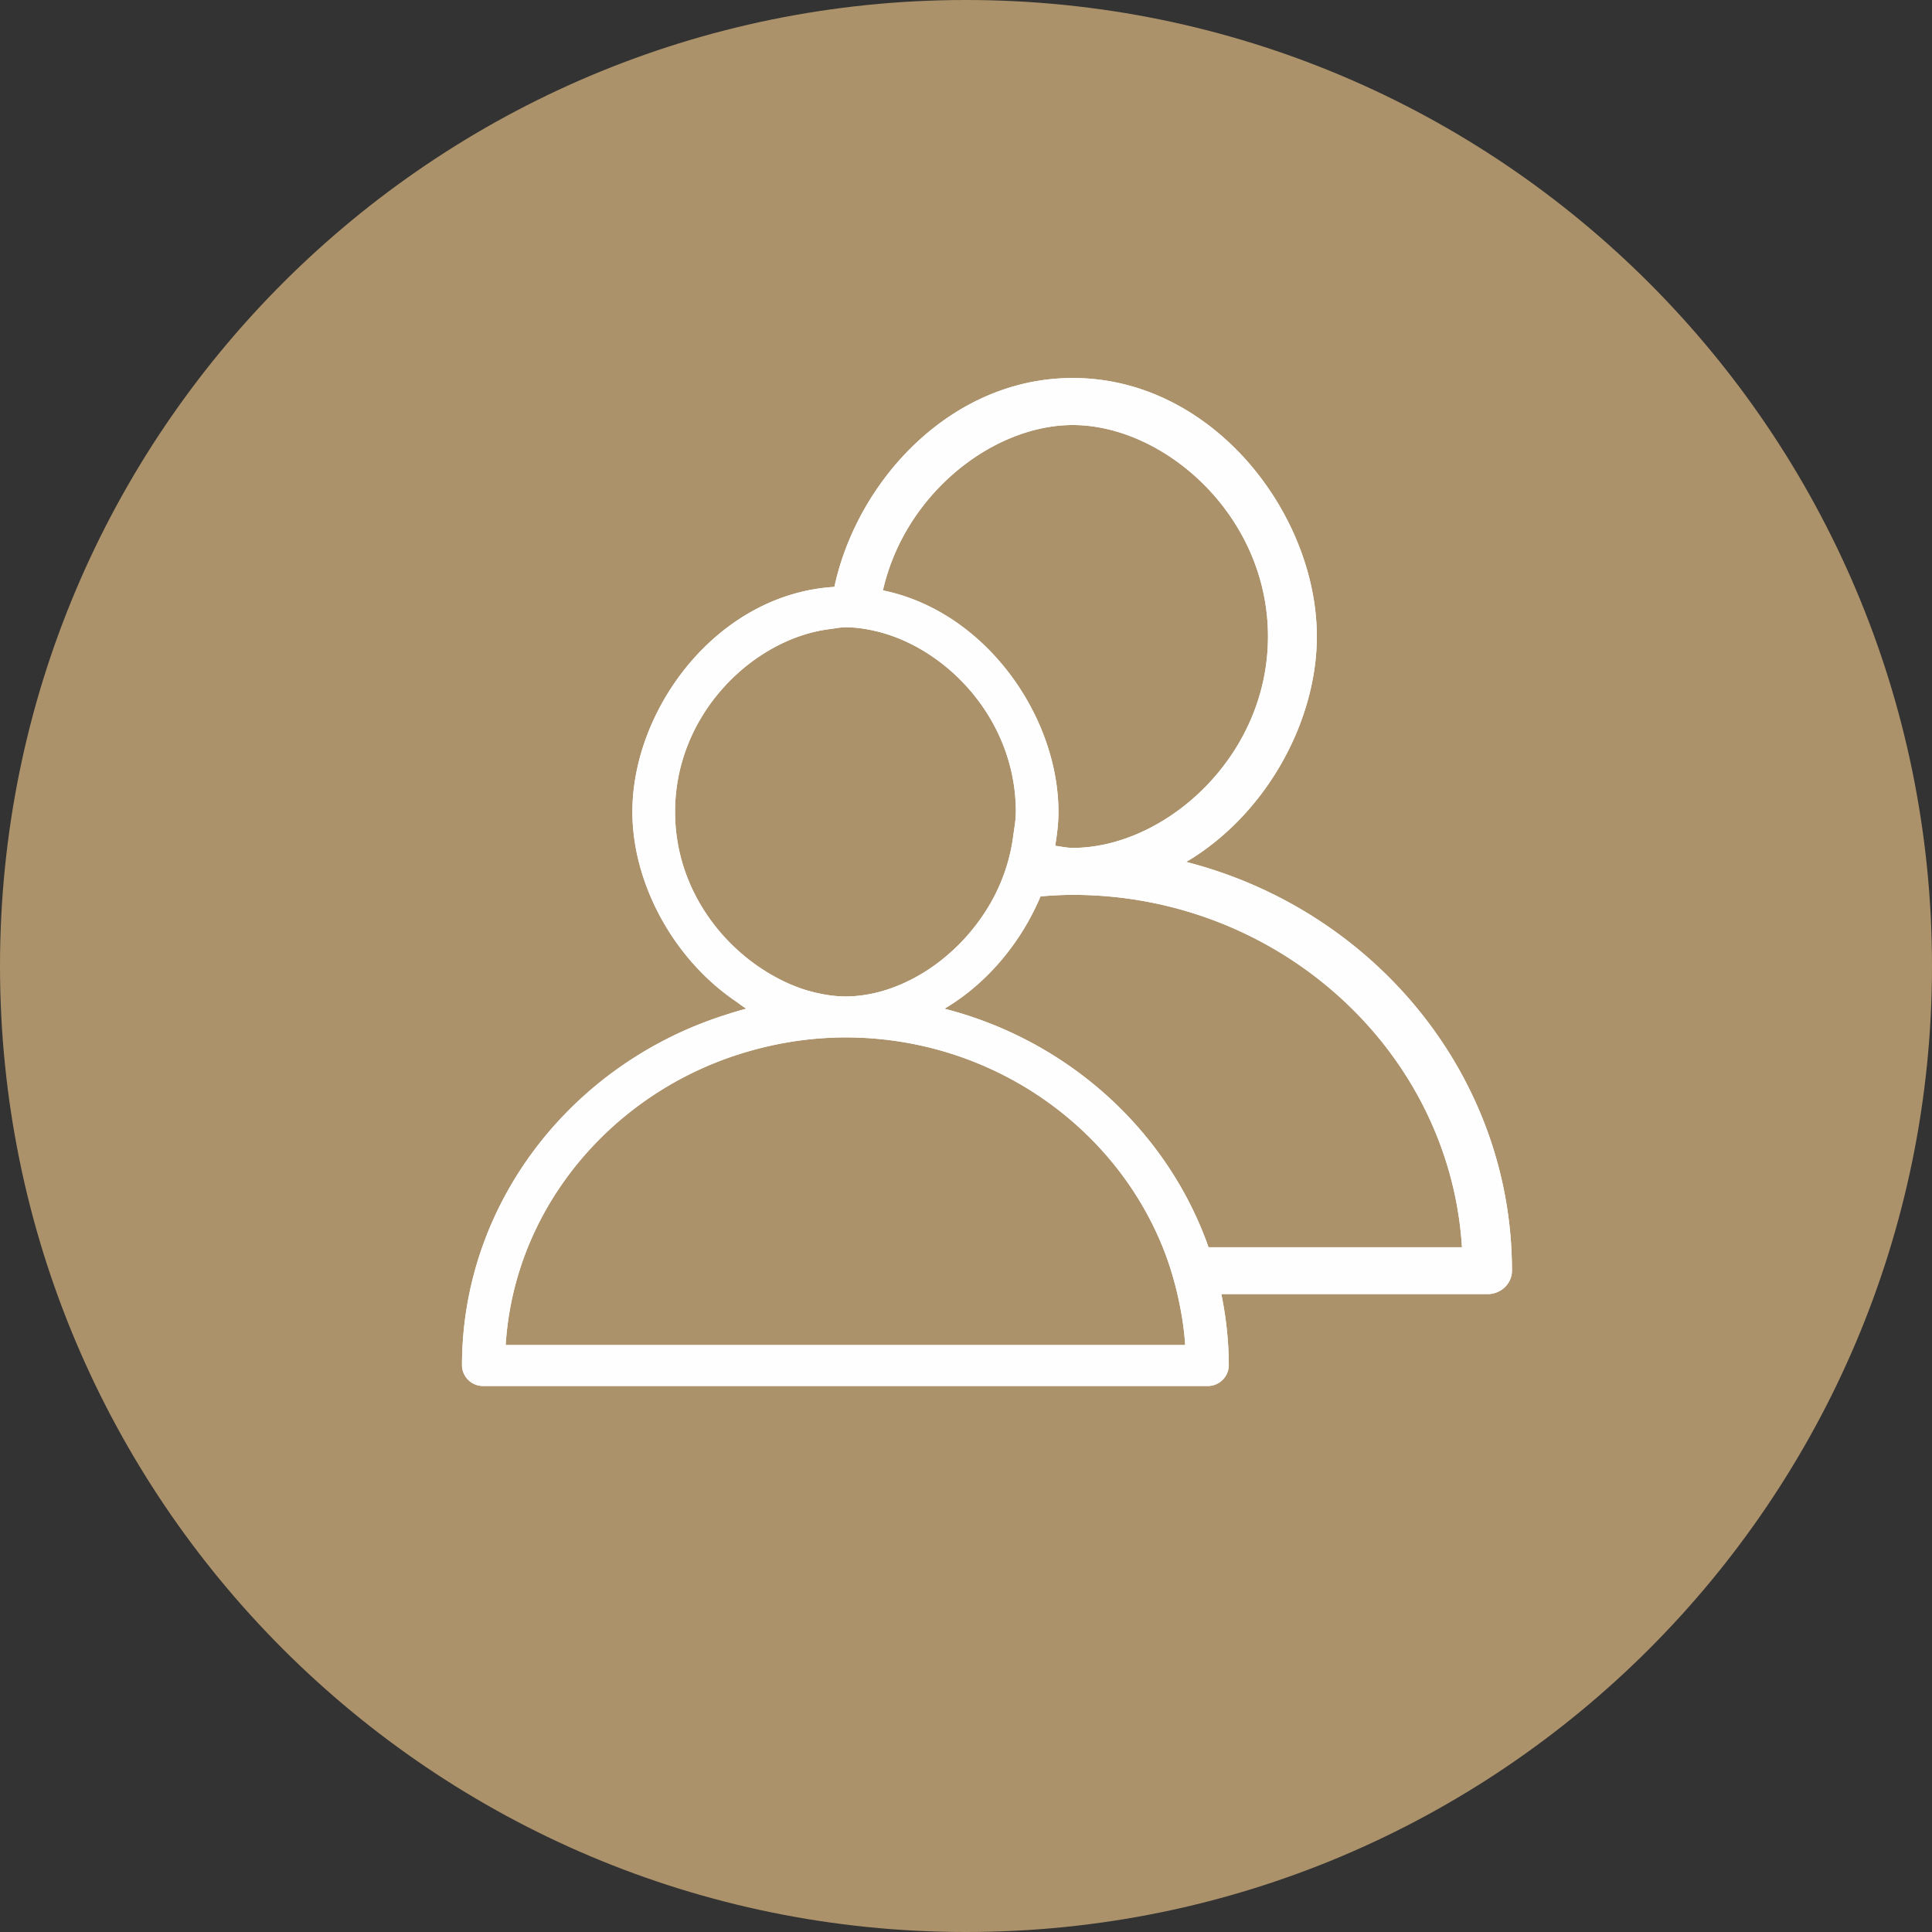
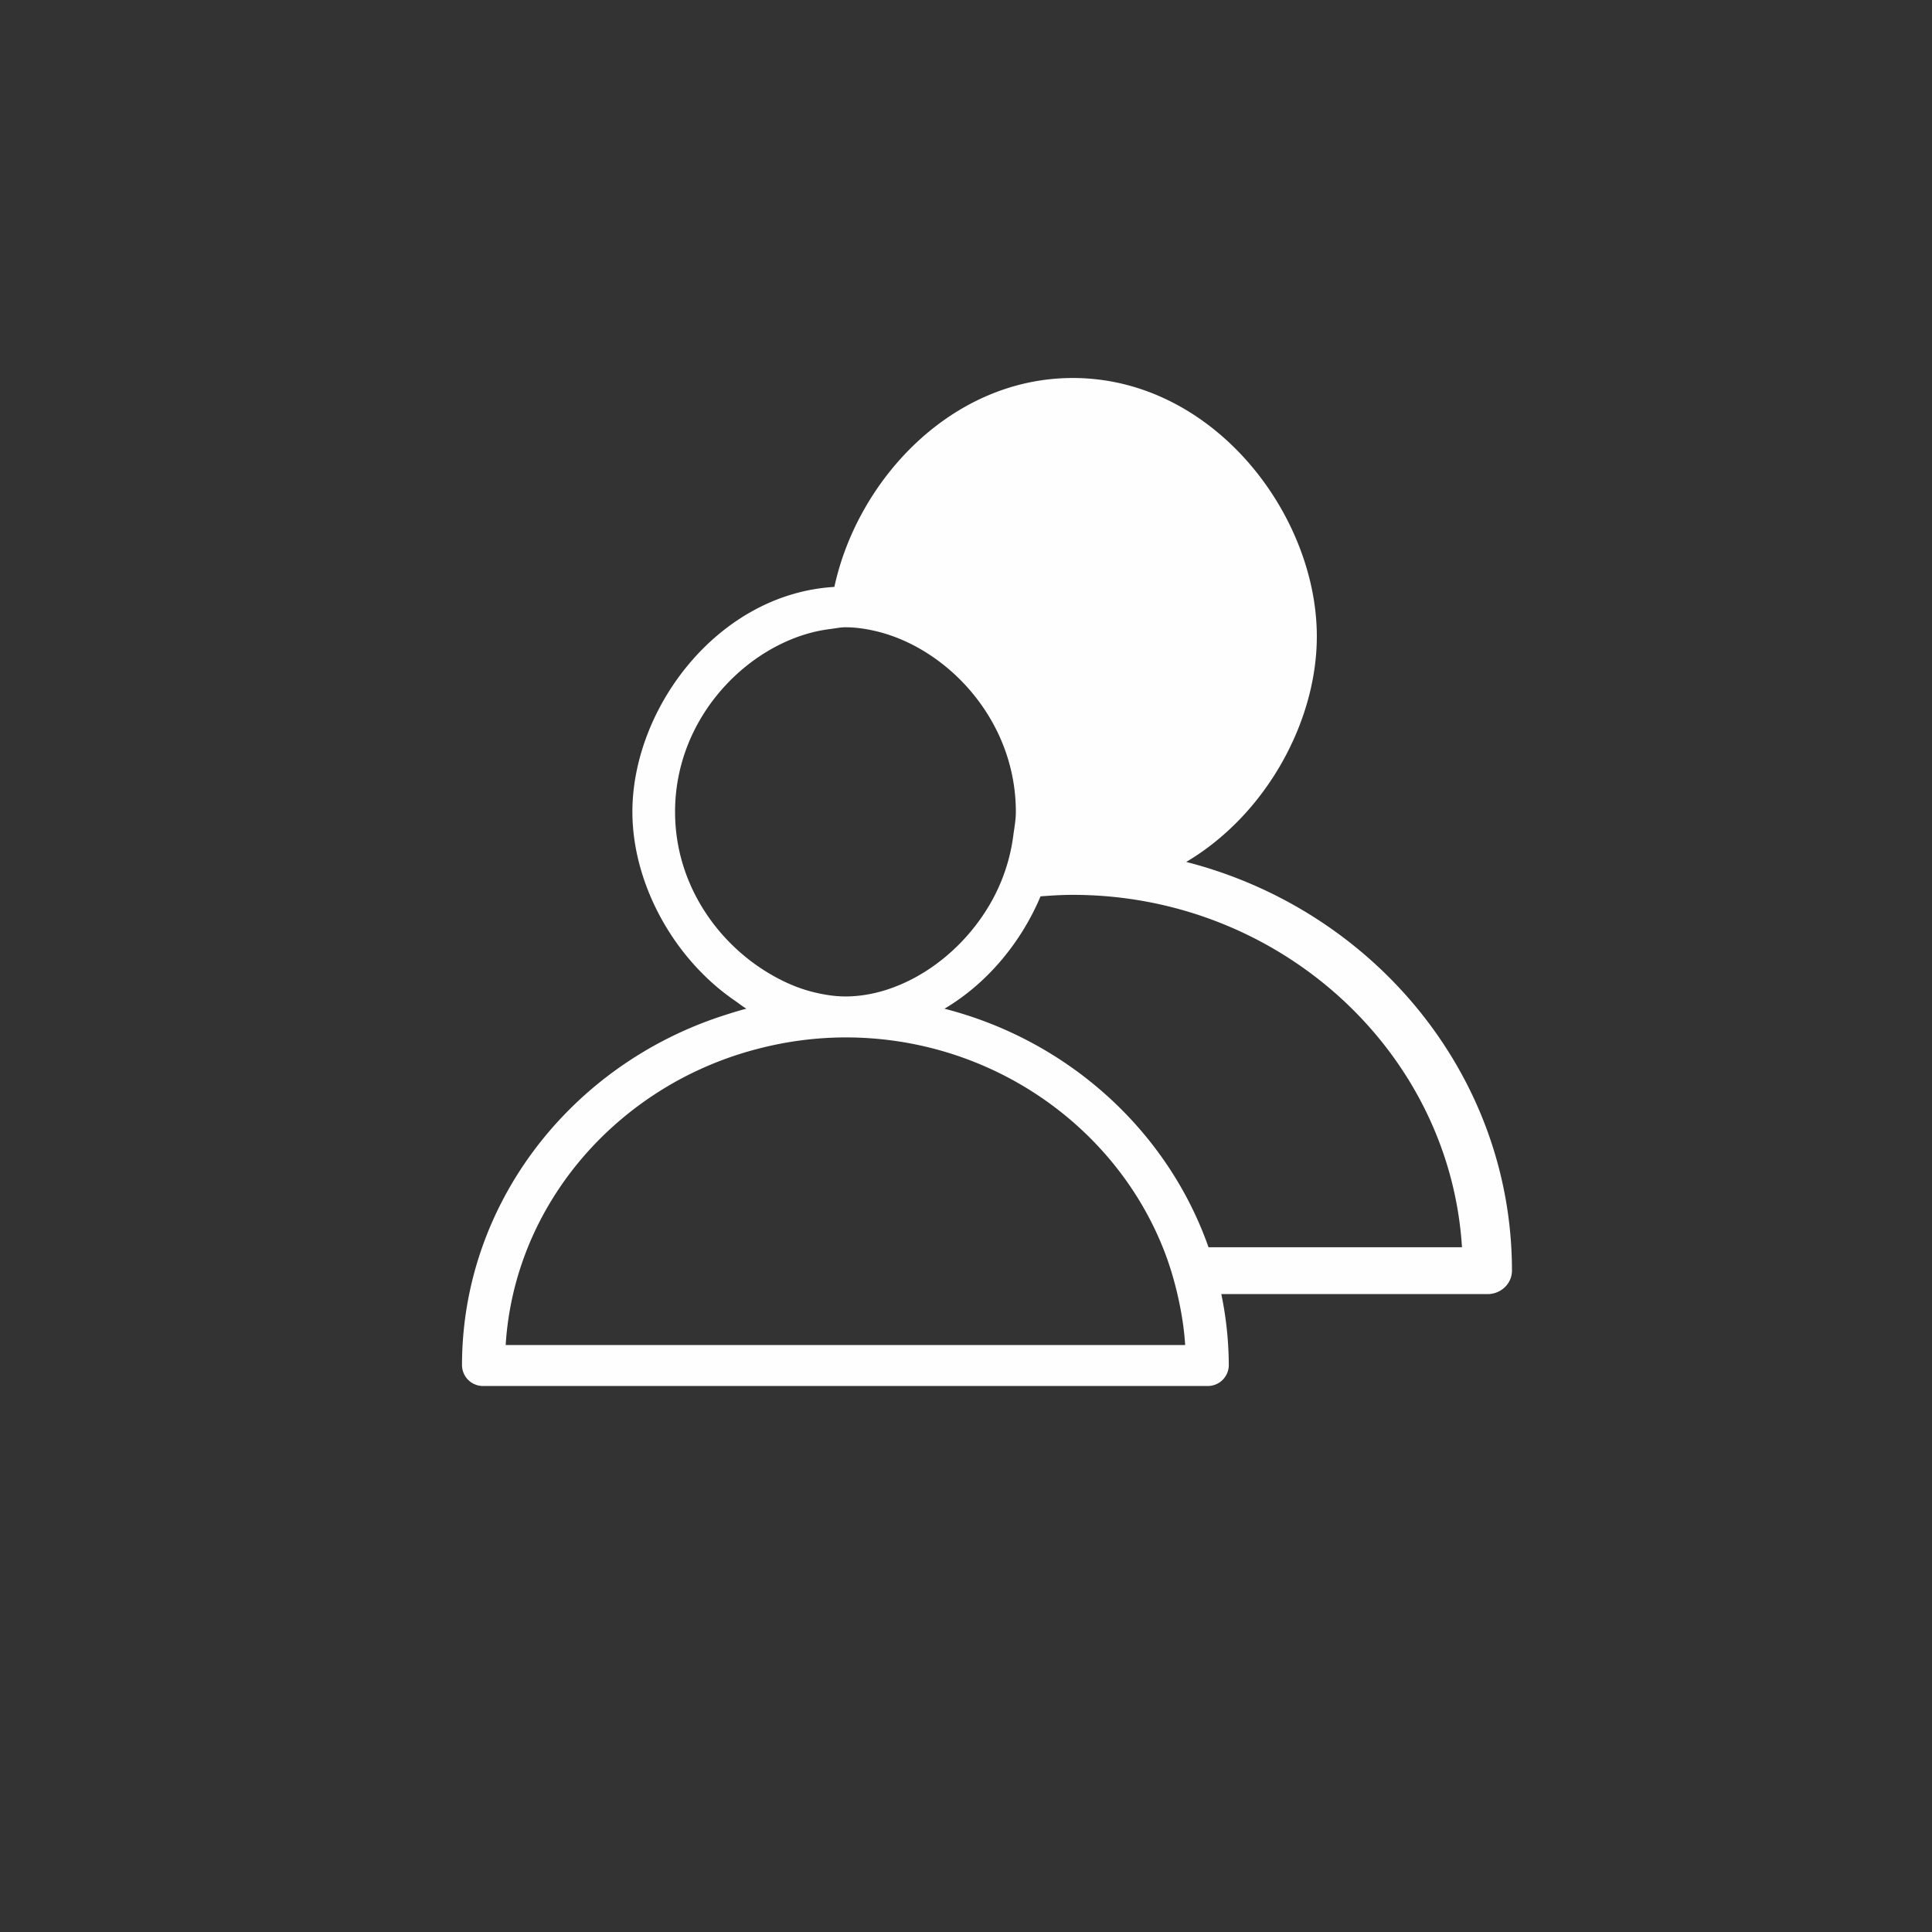
<svg xmlns="http://www.w3.org/2000/svg" width="46" height="46" viewBox="0 0 46 46">
  <rect x="0" y="0" width="46" height="46" fill="#333333" stroke="none" />
  <g fill="none" fill-rule="evenodd">
-     <path fill="#AC926A" d="M23 46c12.703 0 23-10.298 23-23C46 10.296 35.703 0 23 0S0 10.296 0 23c0 12.702 10.297 23 23 23" />
-     <path fill="#FEFEFE" d="M28.244 20.522c1.888-1.118 3.109-3.327 3.109-5.369 0-2.909-2.47-6.153-5.81-6.153-2.893 0-5.129 2.433-5.677 4.974-2.78.166-4.809 2.893-4.809 5.355 0 1.68.955 3.48 2.445 4.5.09.062.175.132.269.187-.192.05-.38.11-.566.17C13.593 25.362 11 28.658 11 32.512a.5.5 0 0 0 .508.488H28.75a.5.5 0 0 0 .507-.488 8.49 8.49 0 0 0-.178-1.7h6.339c.32 0 .581-.25.581-.558 0-4.643-3.282-8.586-7.756-9.732zM25.543 10.12c2.178 0 4.647 2.153 4.647 5.034 0 2.88-2.469 5.034-4.647 5.034-.139 0-.28-.033-.42-.05.046-.27.078-.54.078-.808 0-2.271-1.728-4.77-4.179-5.273.525-2.313 2.63-3.937 4.52-3.937zm-9.47 9.21c0-2.347 1.873-4.118 3.67-4.35.13-.015.259-.045.387-.045.256 0 .516.04.777.105 1.666.42 3.28 2.114 3.28 4.29 0 .192-.035.372-.06.557a4.363 4.363 0 0 1-.55 1.629c-.773 1.336-2.16 2.209-3.447 2.209-.26 0-.526-.043-.79-.11-.394-.1-.78-.279-1.147-.512-1.181-.75-2.12-2.117-2.12-3.773zm12.145 12.694H12.04c.17-2.738 1.832-5.097 4.2-6.354a8.288 8.288 0 0 1 1.819-.702 8.34 8.34 0 0 1 2.07-.268c3.427 0 6.379 2.078 7.555 4.995.146.361.26.735.35 1.119.09.394.159.797.184 1.21zm.556-2.329c-.972-2.762-3.33-4.92-6.287-5.678 1.03-.61 1.83-1.59 2.288-2.675.254-.02.509-.036.768-.036 4.909 0 8.975 3.72 9.266 8.39h-6.035z" />
-     <path fill="#FEFEFE" d="M28.244 20.522c1.888-1.118 3.109-3.327 3.109-5.369 0-2.909-2.47-6.153-5.81-6.153-2.893 0-5.129 2.433-5.677 4.974-2.78.166-4.809 2.893-4.809 5.355 0 1.68.955 3.48 2.445 4.5.09.062.175.132.269.187-.192.05-.38.11-.566.17C13.593 25.362 11 28.658 11 32.512a.5.5 0 0 0 .508.488H28.75a.5.5 0 0 0 .507-.488 8.49 8.49 0 0 0-.178-1.7h6.339c.32 0 .581-.25.581-.558 0-4.643-3.282-8.586-7.756-9.732zM25.543 10.12c2.178 0 4.647 2.153 4.647 5.034 0 2.88-2.469 5.034-4.647 5.034-.139 0-.28-.033-.42-.05.046-.27.078-.54.078-.808 0-2.271-1.728-4.77-4.179-5.273.525-2.313 2.63-3.937 4.52-3.937zm-9.47 9.21c0-2.347 1.873-4.118 3.67-4.35.13-.015.259-.045.387-.045.256 0 .516.04.777.105 1.666.42 3.28 2.114 3.28 4.29 0 .192-.035.372-.06.557a4.363 4.363 0 0 1-.55 1.629c-.773 1.336-2.16 2.209-3.447 2.209-.26 0-.526-.043-.79-.11-.394-.1-.78-.279-1.147-.512-1.181-.75-2.12-2.117-2.12-3.773zm12.145 12.694H12.04c.17-2.738 1.832-5.097 4.2-6.354a8.288 8.288 0 0 1 1.819-.702 8.34 8.34 0 0 1 2.07-.268c3.427 0 6.379 2.078 7.555 4.995.146.361.26.735.35 1.119.09.394.159.797.184 1.21zm.556-2.329c-.972-2.762-3.33-4.92-6.287-5.678 1.03-.61 1.83-1.59 2.288-2.675.254-.02.509-.036.768-.036 4.909 0 8.975 3.72 9.266 8.39h-6.035z" />
+     <path fill="#FEFEFE" d="M28.244 20.522c1.888-1.118 3.109-3.327 3.109-5.369 0-2.909-2.47-6.153-5.81-6.153-2.893 0-5.129 2.433-5.677 4.974-2.78.166-4.809 2.893-4.809 5.355 0 1.68.955 3.48 2.445 4.5.09.062.175.132.269.187-.192.05-.38.11-.566.17C13.593 25.362 11 28.658 11 32.512a.5.5 0 0 0 .508.488H28.75a.5.5 0 0 0 .507-.488 8.49 8.49 0 0 0-.178-1.7h6.339c.32 0 .581-.25.581-.558 0-4.643-3.282-8.586-7.756-9.732zM25.543 10.12zm-9.47 9.21c0-2.347 1.873-4.118 3.67-4.35.13-.015.259-.045.387-.045.256 0 .516.04.777.105 1.666.42 3.28 2.114 3.28 4.29 0 .192-.035.372-.06.557a4.363 4.363 0 0 1-.55 1.629c-.773 1.336-2.16 2.209-3.447 2.209-.26 0-.526-.043-.79-.11-.394-.1-.78-.279-1.147-.512-1.181-.75-2.12-2.117-2.12-3.773zm12.145 12.694H12.04c.17-2.738 1.832-5.097 4.2-6.354a8.288 8.288 0 0 1 1.819-.702 8.34 8.34 0 0 1 2.07-.268c3.427 0 6.379 2.078 7.555 4.995.146.361.26.735.35 1.119.09.394.159.797.184 1.21zm.556-2.329c-.972-2.762-3.33-4.92-6.287-5.678 1.03-.61 1.83-1.59 2.288-2.675.254-.02.509-.036.768-.036 4.909 0 8.975 3.72 9.266 8.39h-6.035z" />
  </g>
</svg>